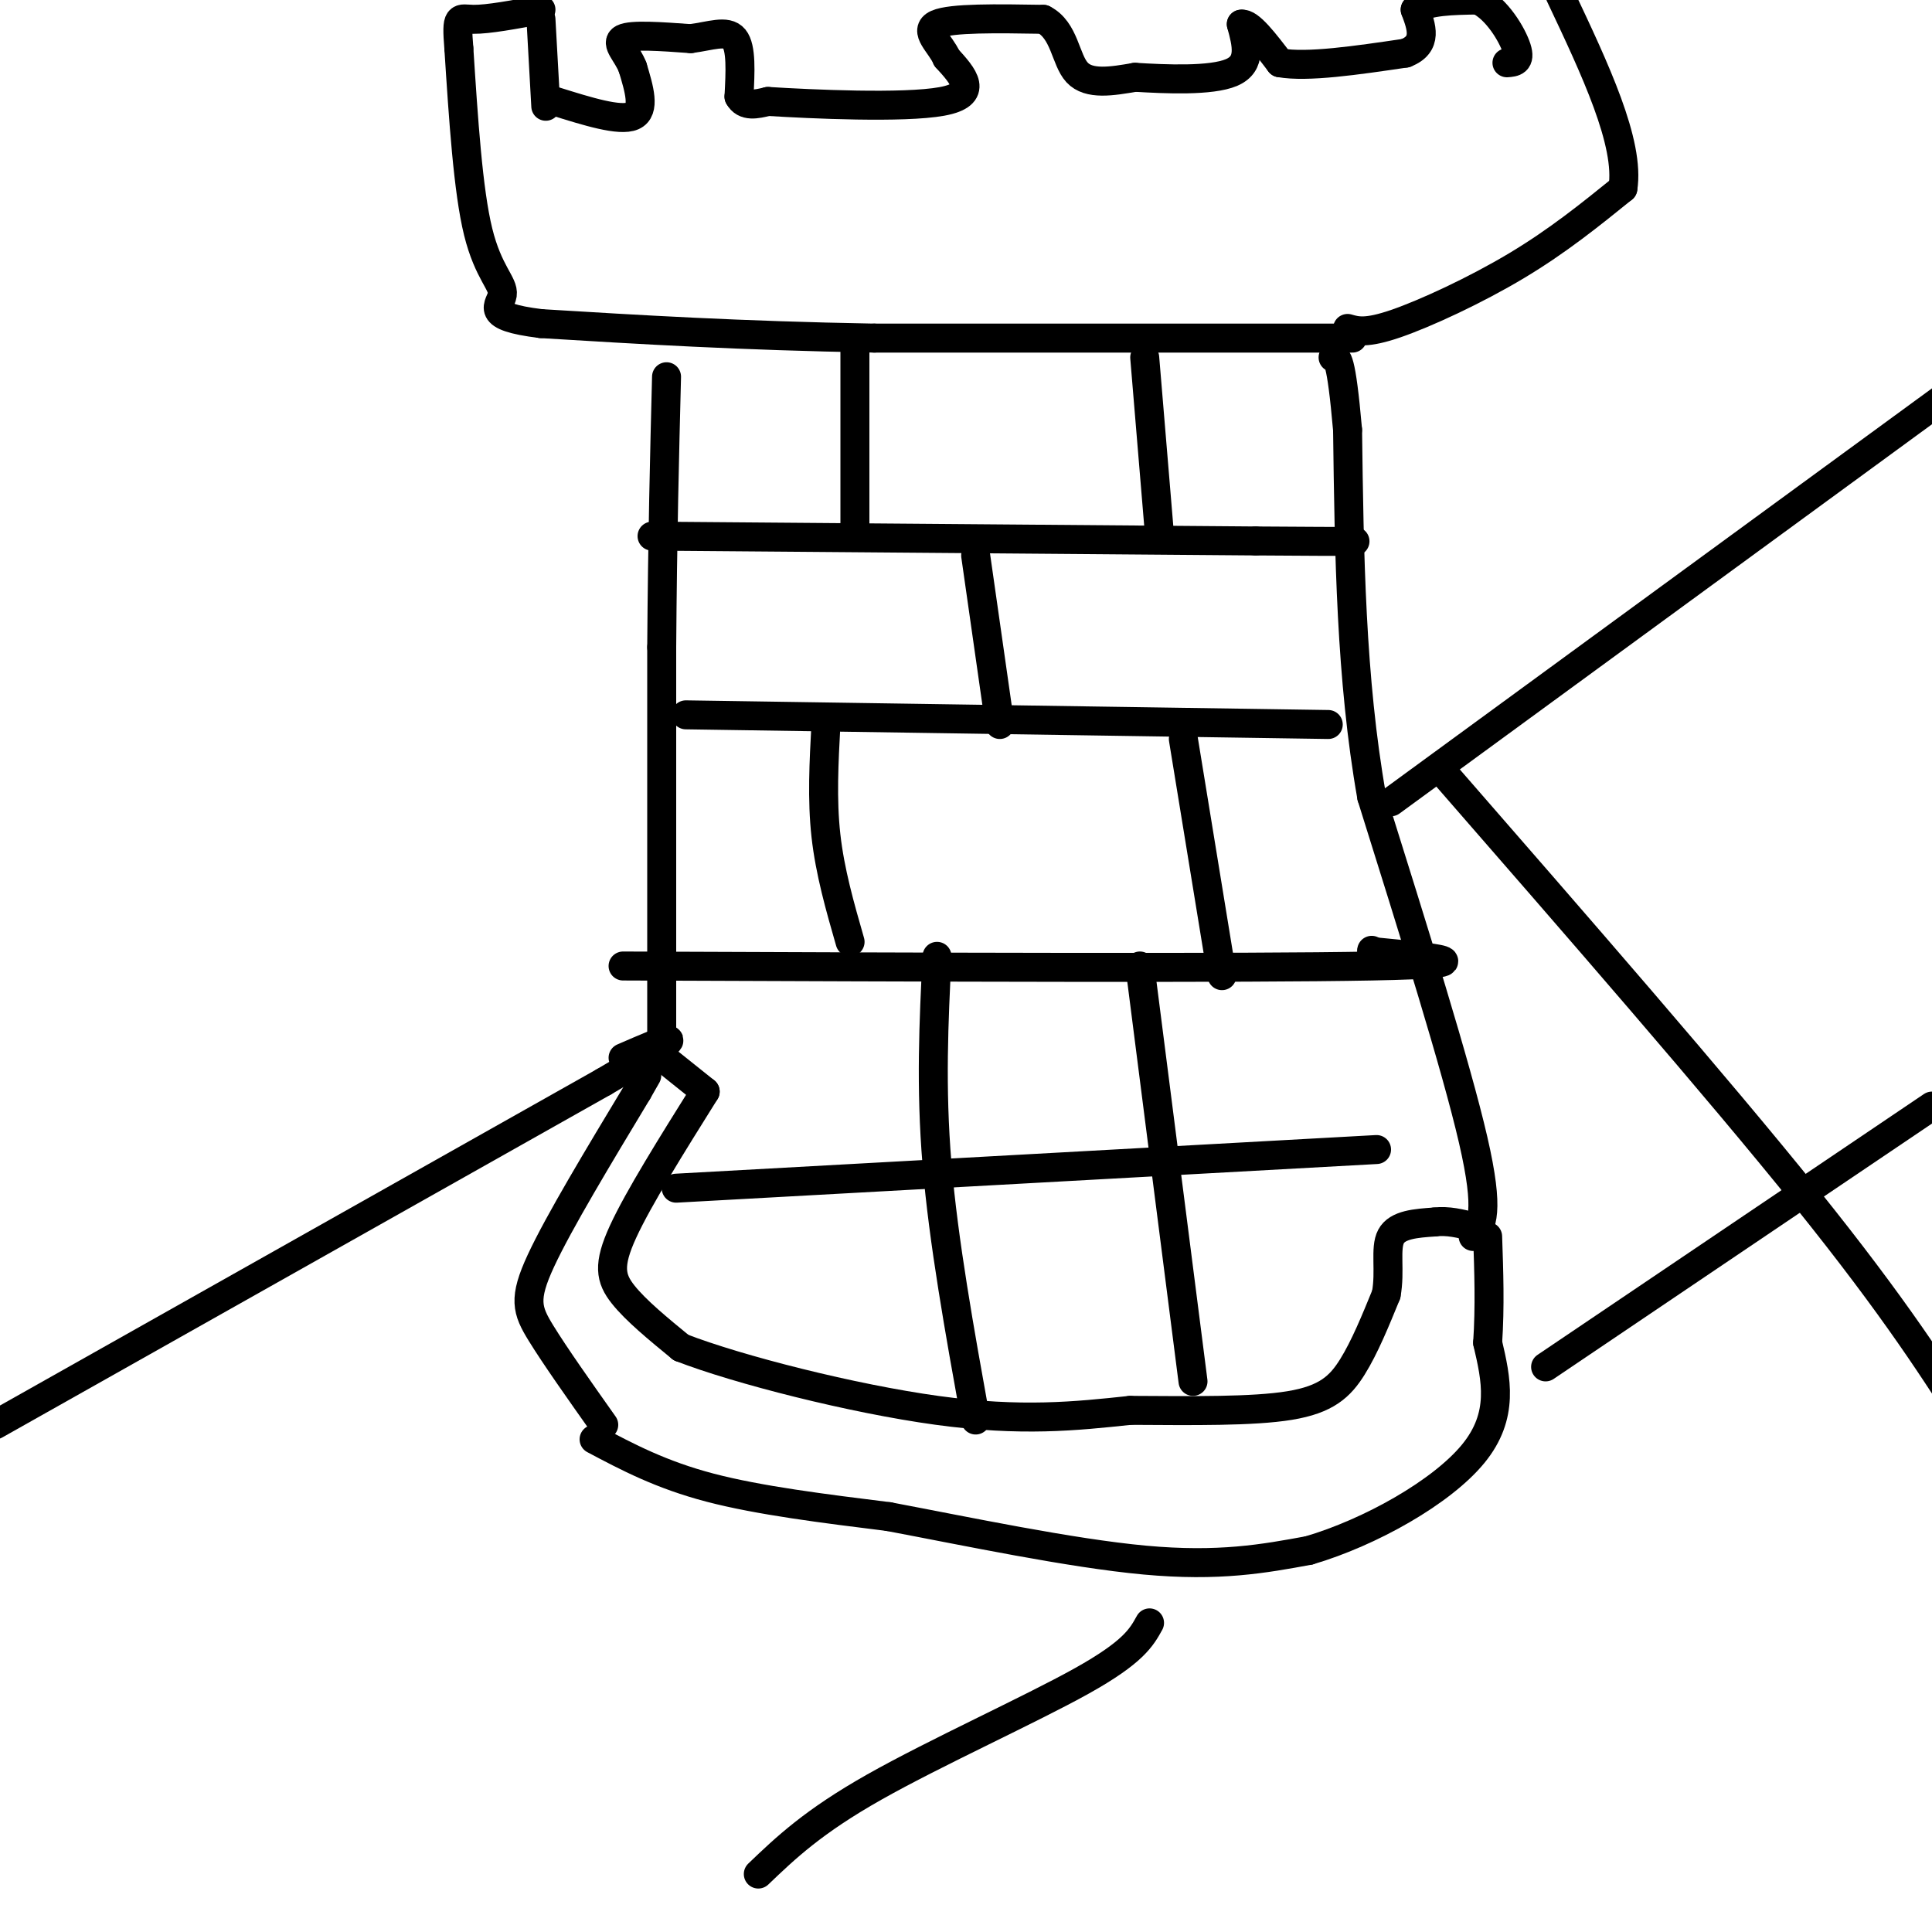
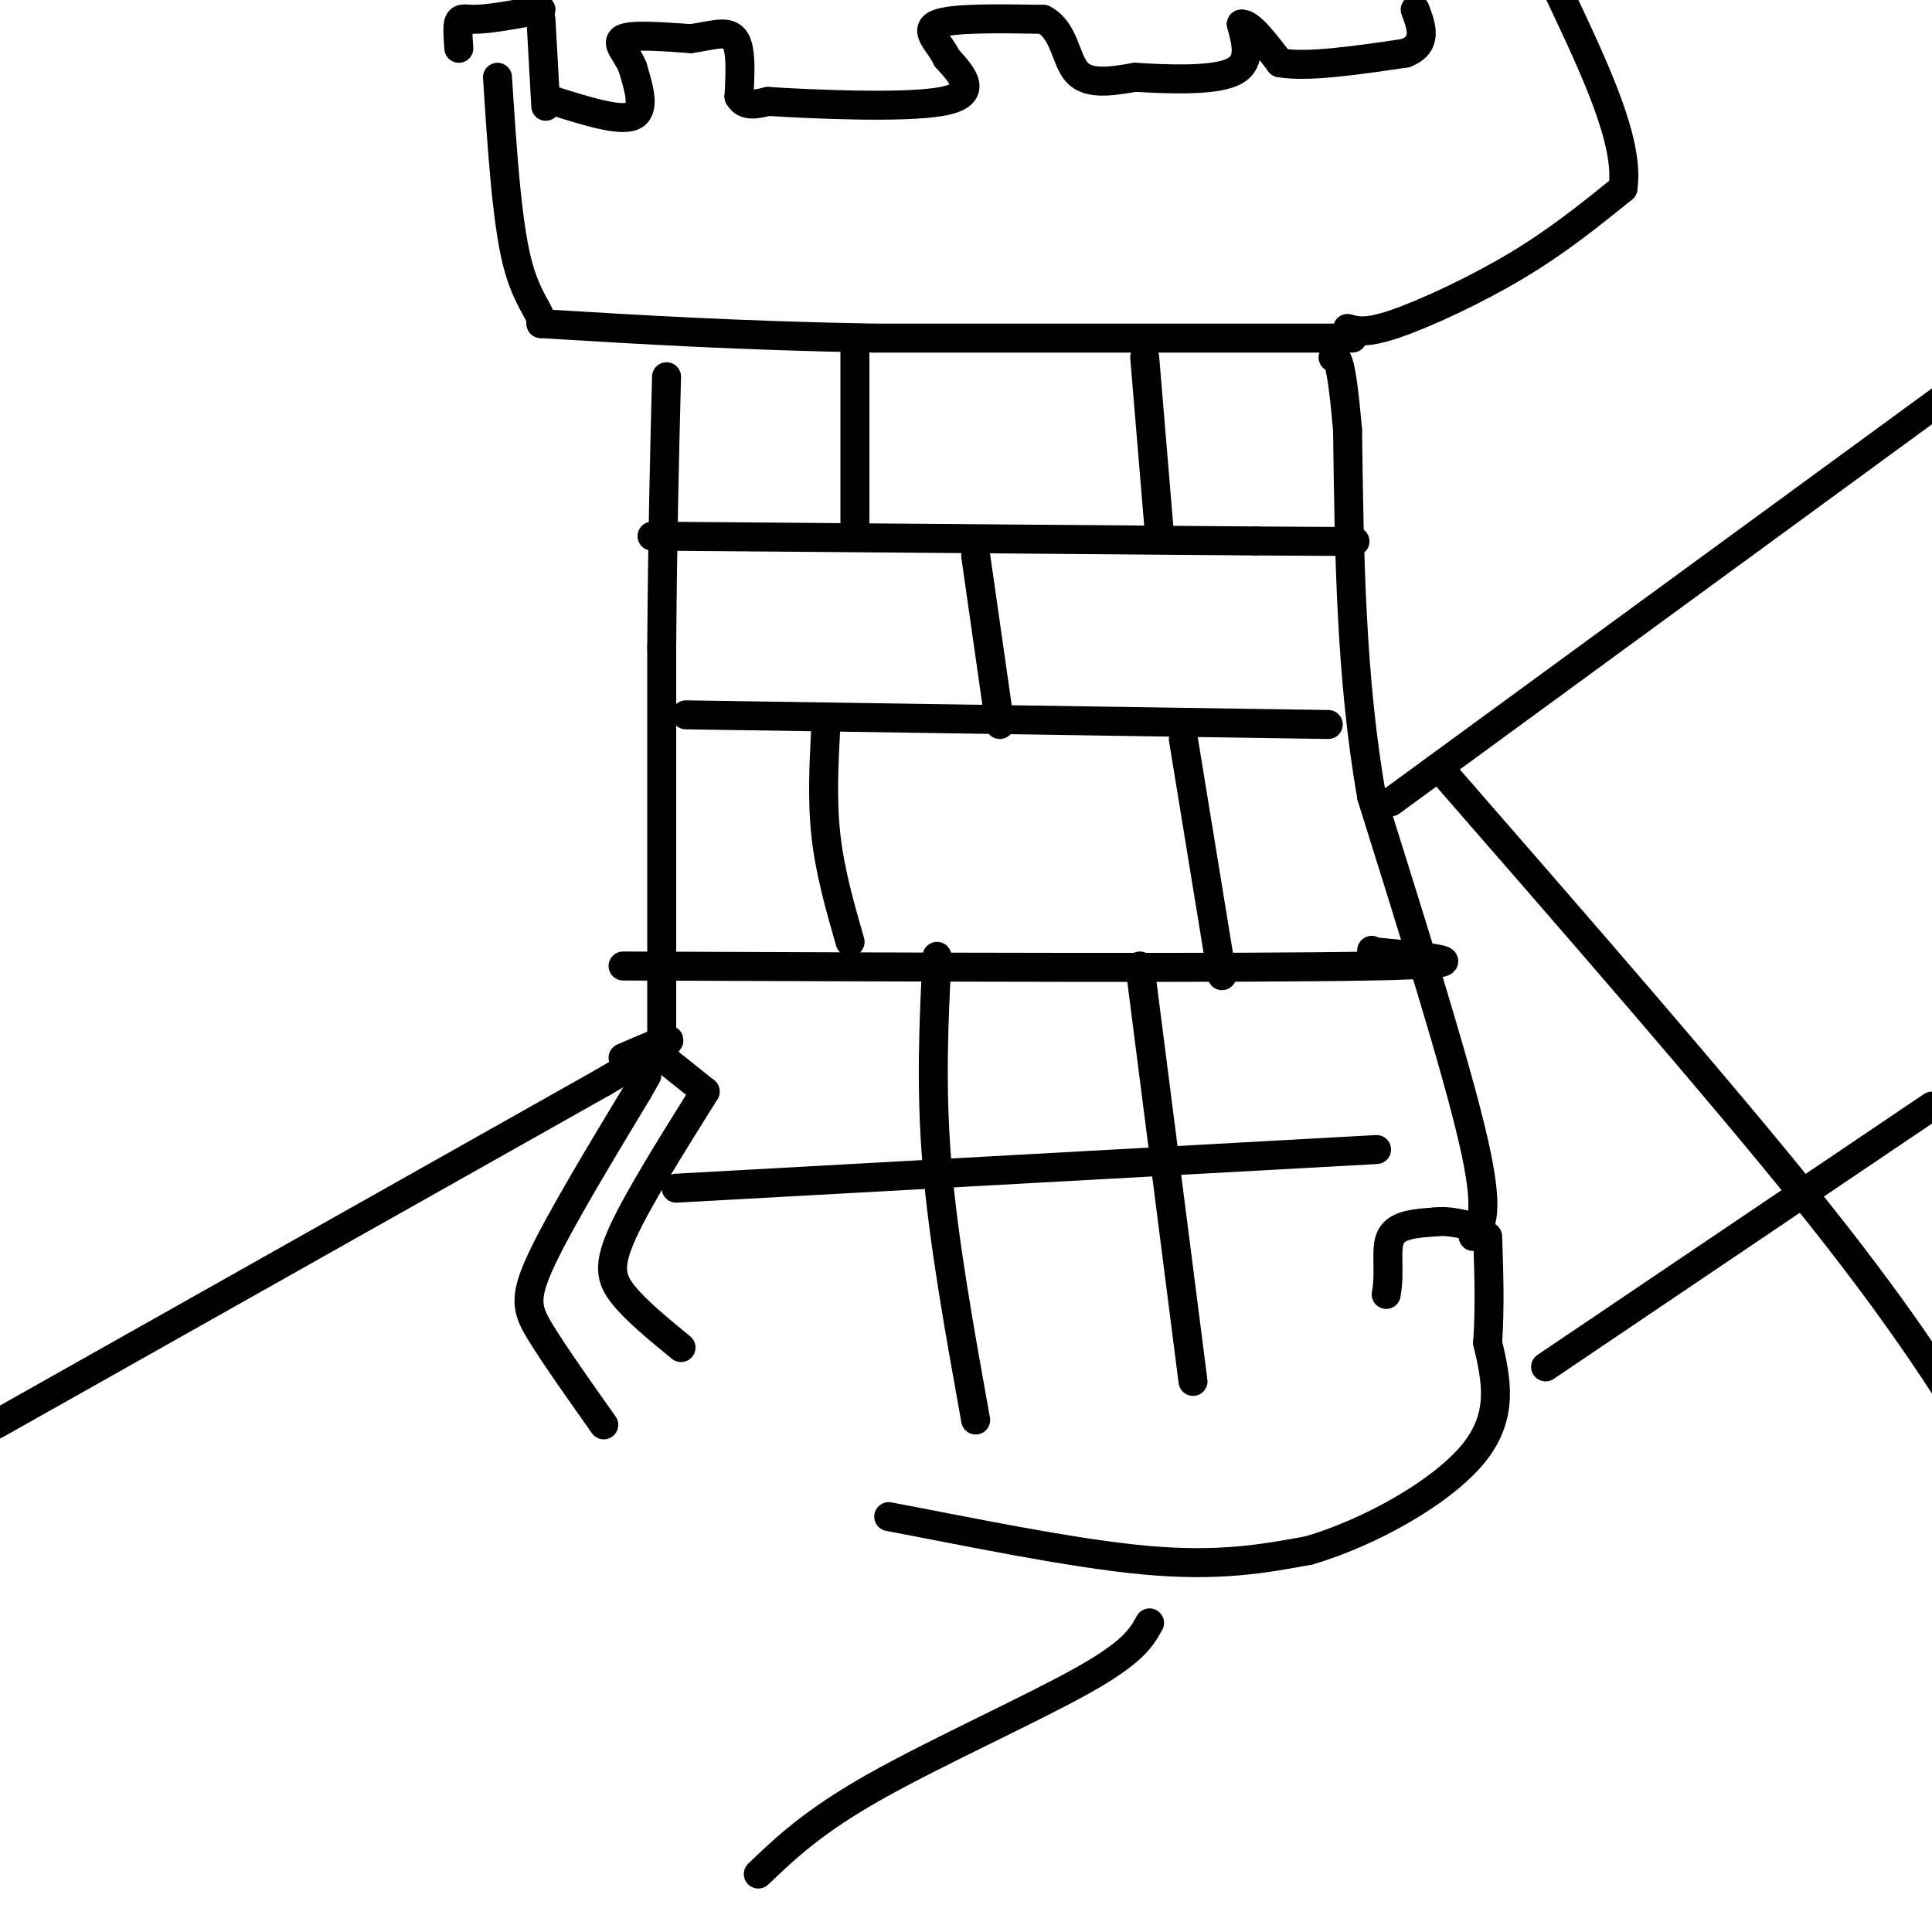
<svg xmlns="http://www.w3.org/2000/svg" viewBox="0 0 400 400" version="1.1">
  <g fill="none" stroke="#000000" stroke-width="6" stroke-linecap="round" stroke-linejoin="round">
-     <path d="M123,298c6.917,3.667 13.833,7.333 24,10c10.167,2.667 23.583,4.333 37,6" />
    <path d="M184,314c16.022,3.022 37.578,7.578 53,9c15.422,1.422 24.711,-0.289 34,-2" />
    <path d="M271,321c12.711,-3.733 27.489,-12.067 34,-20c6.511,-7.933 4.756,-15.467 3,-23" />
    <path d="M308,278c0.500,-7.500 0.250,-14.750 0,-22" />
    <path d="M125,295c-5.044,-7.133 -10.089,-14.267 -13,-19c-2.911,-4.733 -3.689,-7.067 0,-15c3.689,-7.933 11.844,-21.467 20,-35" />
    <path d="M132,226c3.333,-5.833 1.667,-2.917 0,0" />
    <path d="M146,226c-6.911,11.044 -13.822,22.089 -17,29c-3.178,6.911 -2.622,9.689 0,13c2.622,3.311 7.311,7.156 12,11" />
-     <path d="M141,279c11.867,4.600 35.533,10.600 53,13c17.467,2.400 28.733,1.200 40,0" />
-     <path d="M234,292c12.964,0.071 25.375,0.250 33,-1c7.625,-1.250 10.464,-3.929 13,-8c2.536,-4.071 4.768,-9.536 7,-15" />
    <path d="M287,268c0.911,-4.867 -0.311,-9.533 1,-12c1.311,-2.467 5.156,-2.733 9,-3" />
    <path d="M297,253c2.833,-0.333 5.417,0.333 8,1" />
    <path d="M136,218c0.000,0.000 10.000,8.000 10,8" />
    <path d="M137,217c0.000,0.000 0.000,-83.000 0,-83" />
    <path d="M137,134c0.167,-23.167 0.583,-39.583 1,-56" />
    <path d="M305,256c1.750,-2.417 3.500,-4.833 0,-20c-3.500,-15.167 -12.250,-43.083 -21,-71" />
    <path d="M284,165c-4.333,-24.500 -4.667,-50.250 -5,-76" />
    <path d="M279,89c-1.333,-15.167 -2.167,-15.083 -3,-15" />
    <path d="M280,70c0.000,0.000 -99.000,0.000 -99,0" />
    <path d="M181,70c-28.000,-0.500 -48.500,-1.750 -69,-3" />
-     <path d="M112,67c-12.238,-1.500 -8.333,-3.750 -8,-6c0.333,-2.250 -2.905,-4.500 -5,-13c-2.095,-8.500 -3.048,-23.250 -4,-38" />
+     <path d="M112,67c0.333,-2.250 -2.905,-4.500 -5,-13c-2.095,-8.500 -3.048,-23.250 -4,-38" />
    <path d="M95,10c-0.578,-7.156 -0.022,-6.044 3,-6c3.022,0.044 8.511,-0.978 14,-2" />
    <path d="M112,4c0.000,0.000 1.000,18.000 1,18" />
    <path d="M115,21c6.667,2.083 13.333,4.167 16,3c2.667,-1.167 1.333,-5.583 0,-10" />
    <path d="M131,14c-1.067,-2.889 -3.733,-5.111 -2,-6c1.733,-0.889 7.867,-0.444 14,0" />
    <path d="M143,8c4.133,-0.533 7.467,-1.867 9,0c1.533,1.867 1.267,6.933 1,12" />
    <path d="M153,20c1.167,2.167 3.583,1.583 6,1" />
    <path d="M159,21c8.889,0.556 28.111,1.444 36,0c7.889,-1.444 4.444,-5.222 1,-9" />
    <path d="M196,12c-1.267,-2.911 -4.933,-5.689 -2,-7c2.933,-1.311 12.467,-1.156 22,-1" />
    <path d="M216,4c4.444,2.244 4.556,8.356 7,11c2.444,2.644 7.222,1.822 12,1" />
    <path d="M235,16c6.222,0.378 15.778,0.822 20,-1c4.222,-1.822 3.111,-5.911 2,-10" />
    <path d="M257,5c1.667,-0.333 4.833,3.833 8,8" />
    <path d="M265,13c5.667,1.000 15.833,-0.500 26,-2" />
    <path d="M291,11c4.667,-1.833 3.333,-5.417 2,-9" />
-     <path d="M293,2c2.500,-1.833 7.750,-1.917 13,-2" />
-     <path d="M306,0c3.889,1.778 7.111,7.222 8,10c0.889,2.778 -0.556,2.889 -2,3" />
    <path d="M279,68c1.933,0.556 3.867,1.111 10,-1c6.133,-2.111 16.467,-6.889 25,-12c8.533,-5.111 15.267,-10.556 22,-16" />
    <path d="M336,39c1.500,-9.333 -5.750,-24.667 -13,-40" />
    <path d="M135,111c0.000,0.000 125.000,1.000 125,1" />
    <path d="M260,112c24.000,0.167 21.500,0.083 19,0" />
    <path d="M142,148c0.000,0.000 133.000,2.000 133,2" />
    <path d="M129,200c64.583,0.250 129.167,0.500 155,0c25.833,-0.500 12.917,-1.750 0,-3" />
    <path d="M284,197c0.000,-0.500 0.000,-0.250 0,0" />
    <path d="M177,72c0.000,0.000 0.000,38.000 0,38" />
    <path d="M202,115c0.000,0.000 5.000,35.000 5,35" />
    <path d="M245,153c0.000,0.000 8.000,49.000 8,49" />
    <path d="M171,150c-0.417,7.750 -0.833,15.500 0,23c0.833,7.500 2.917,14.750 5,22" />
    <path d="M237,74c0.000,0.000 3.000,36.000 3,36" />
    <path d="M194,198c-0.667,13.500 -1.333,27.000 0,43c1.333,16.000 4.667,34.500 8,53" />
    <path d="M236,200c0.000,0.000 11.000,86.000 11,86" />
    <path d="M140,246c0.000,0.000 145.000,-8.000 145,-8" />
    <path d="M-1,295c0.000,0.000 126.000,-71.000 126,-71" />
    <path d="M125,224c21.667,-12.667 12.833,-8.833 4,-5" />
    <path d="M288,166c0.000,0.000 119.000,-87.000 119,-87" />
    <path d="M157,388c5.667,-5.422 11.333,-10.844 24,-18c12.667,-7.156 32.333,-16.044 43,-22c10.667,-5.956 12.333,-8.978 14,-12" />
    <path d="M320,283c0.000,0.000 80.000,-54.000 80,-54" />
    <path d="M298,159c28.750,33.000 57.500,66.000 76,89c18.500,23.000 26.750,36.000 35,49" />
  </g>
</svg>